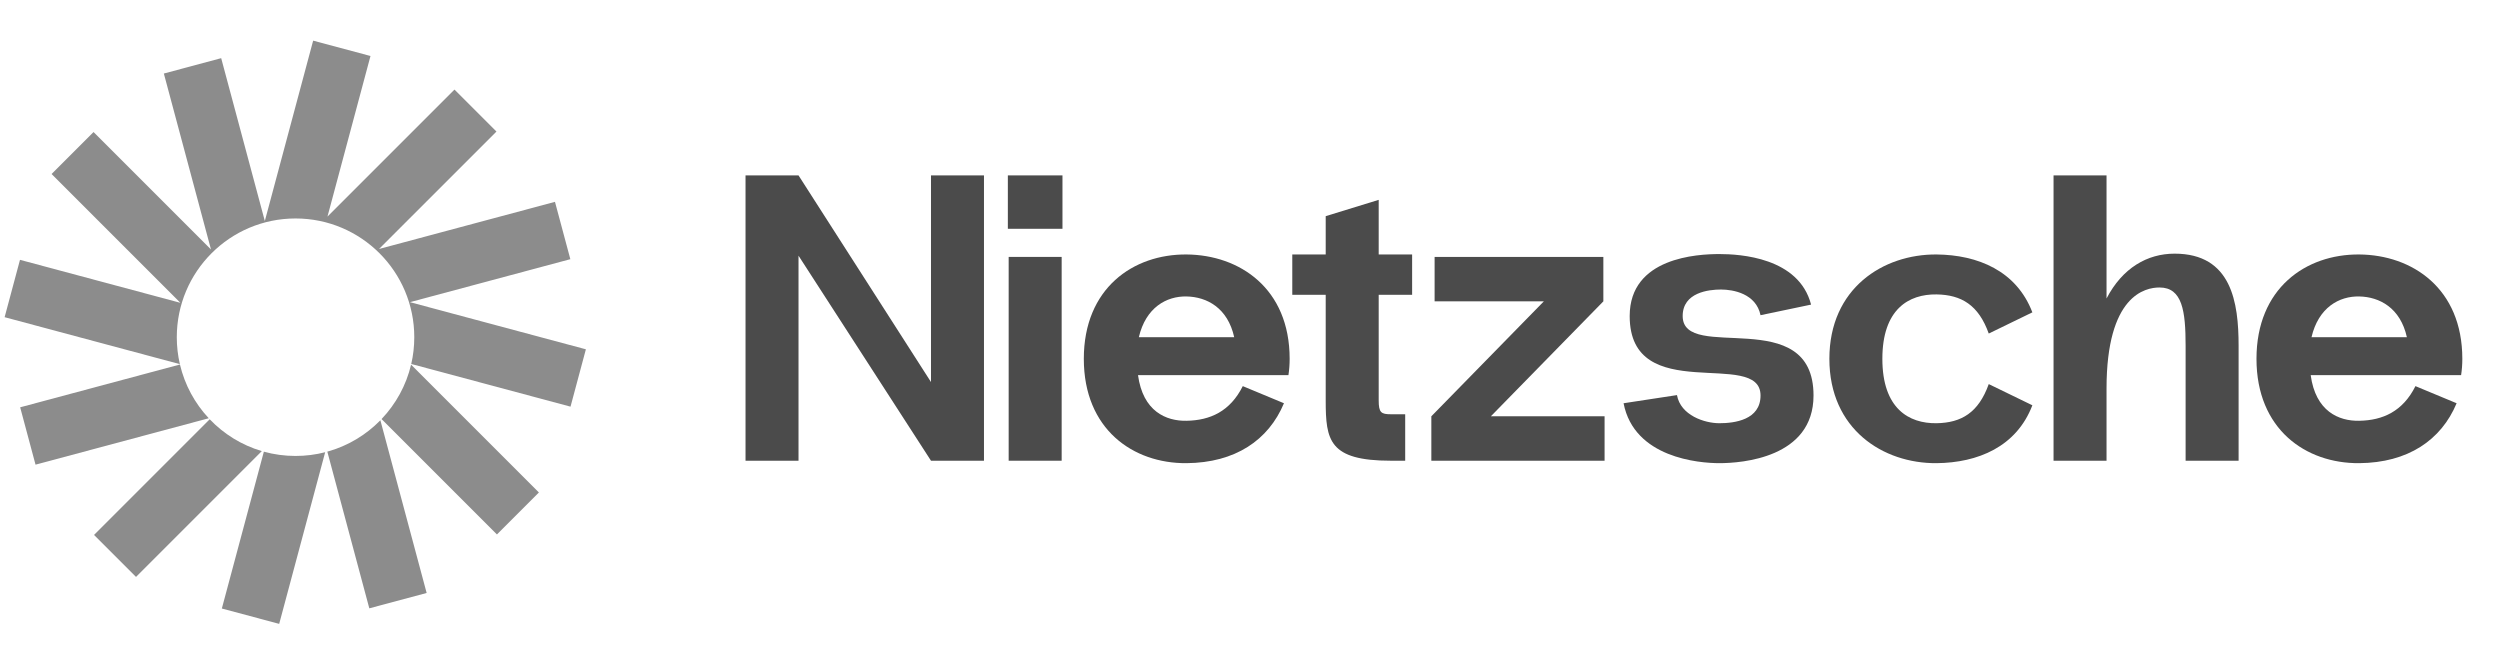
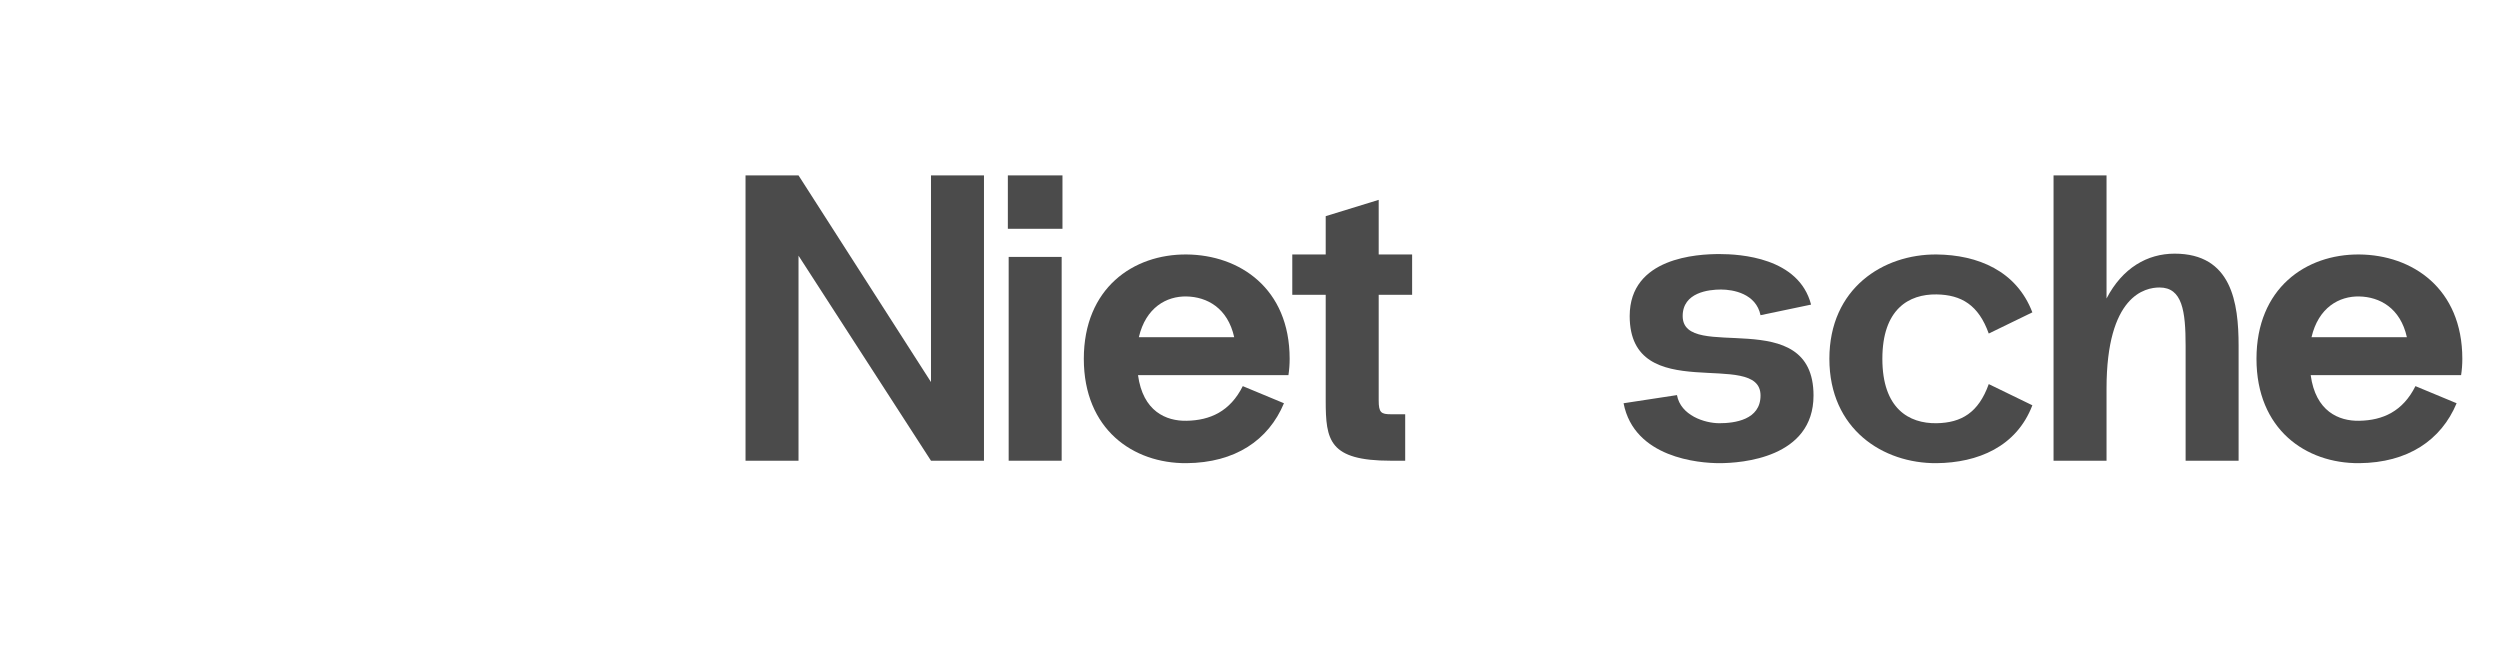
<svg xmlns="http://www.w3.org/2000/svg" width="184" height="48" viewBox="0 0 184 48" fill="none">
  <g clip-path="url(#clip0_238_16838)">
    <path d="M27.268 4.122L23.048 2.991L19.491 16.265L16.279 4.281L12.059 5.412L15.528 18.36L6.886 9.718L3.796 12.808L13.275 22.287L1.471 19.124L0.34 23.345L13.238 26.801C13.09 26.164 13.012 25.501 13.012 24.819C13.012 19.992 16.925 16.079 21.752 16.079C26.578 16.079 30.491 19.992 30.491 24.819C30.491 25.496 30.414 26.156 30.268 26.789L41.99 29.93L43.121 25.709L30.172 22.239L41.977 19.076L40.846 14.855L27.897 18.325L36.539 9.683L33.449 6.593L24.102 15.941L27.268 4.122Z" fill="#8C8C8C" />
-     <path d="M30.256 26.838C29.894 28.368 29.13 29.742 28.081 30.843L36.574 39.336L39.663 36.246L30.256 26.838Z" fill="#8C8C8C" />
-     <path d="M27.996 30.932C26.935 32.016 25.594 32.825 24.091 33.241L27.181 44.773L31.401 43.642L27.996 30.932Z" fill="#8C8C8C" />
-     <path d="M23.933 33.283C23.235 33.463 22.504 33.558 21.751 33.558C20.944 33.558 20.162 33.449 19.42 33.244L16.327 44.787L20.548 45.917L23.933 33.283Z" fill="#8C8C8C" />
    <path d="M19.27 33.201C17.79 32.764 16.473 31.945 15.434 30.858L6.921 39.371L10.011 42.461L19.27 33.201Z" fill="#8C8C8C" />
    <path d="M15.364 30.783C14.342 29.689 13.598 28.333 13.244 26.827L1.484 29.978L2.615 34.199L15.364 30.783Z" fill="#8C8C8C" />
  </g>
  <path d="M68.521 12.909V28.119L58.771 12.909H54.871V33.909H58.771V18.819L68.521 33.909H72.421V12.909H68.521Z" fill="#4B4B4B" />
  <path d="M74.178 16.839H78.198V12.909H74.178V16.839ZM74.238 33.909V18.909H78.138V33.909H74.238Z" fill="#4B4B4B" />
  <path d="M94.918 26.409C94.918 21.219 91.228 18.759 87.329 18.729C83.398 18.699 79.769 21.219 79.769 26.409C79.769 31.599 83.398 34.119 87.329 34.089C90.898 34.059 93.359 32.409 94.499 29.679L91.469 28.419C90.538 30.279 89.069 30.939 87.329 30.969C85.829 30.999 84.118 30.279 83.758 27.609H94.829C94.888 27.219 94.918 26.829 94.918 26.409ZM87.329 21.819C88.829 21.849 90.359 22.659 90.838 24.819H83.819C84.329 22.629 85.859 21.789 87.329 21.819Z" fill="#4B4B4B" />
  <path d="M103.932 21.699V18.729H101.472V14.709L97.572 15.909V18.729H95.112V21.699H97.572V29.469C97.572 32.409 97.812 33.909 102.372 33.909H103.422V30.489H102.372C101.652 30.489 101.472 30.369 101.472 29.469V21.699H103.932Z" fill="#4B4B4B" />
-   <path d="M109.727 30.639L118.007 22.179V18.909H105.587V22.179H113.627L105.347 30.639V33.909H118.097V30.639H109.727Z" fill="#4B4B4B" />
  <path d="M119.495 29.679L123.425 29.079C123.695 30.579 125.465 31.149 126.545 31.149C127.655 31.149 129.575 30.909 129.575 29.109C129.575 25.599 119.945 29.979 119.945 23.259C119.945 18.939 124.955 18.699 126.545 18.699C128.045 18.699 132.395 18.939 133.295 22.419L129.575 23.199C129.245 21.609 127.565 21.309 126.665 21.309C125.765 21.309 123.845 21.519 123.845 23.259C123.845 26.739 133.475 22.299 133.475 29.109C133.475 33.699 128.195 34.089 126.545 34.089C125.045 34.089 120.275 33.699 119.495 29.679Z" fill="#4B4B4B" />
  <path d="M138.542 26.409C138.542 30.069 140.492 31.179 142.532 31.149C144.362 31.119 145.622 30.369 146.372 28.269L149.582 29.829C148.412 32.889 145.562 34.059 142.532 34.089C138.602 34.119 134.642 31.599 134.642 26.409C134.642 21.219 138.602 18.699 142.532 18.729C145.562 18.759 148.412 19.929 149.582 22.989L146.372 24.549C145.622 22.449 144.362 21.699 142.532 21.669C140.492 21.639 138.542 22.749 138.542 26.409Z" fill="#4B4B4B" />
  <path d="M160.051 18.669C158.041 18.669 156.211 19.719 155.041 21.969V12.909H151.141V33.909H155.041V28.599C155.041 21.729 157.891 21.159 158.941 21.159C160.621 21.159 160.861 22.899 160.861 25.449V33.909H164.761V25.449C164.761 22.269 164.251 18.669 160.051 18.669Z" fill="#4B4B4B" />
  <path d="M181.227 26.409C181.227 21.219 177.537 18.759 173.637 18.729C169.707 18.699 166.077 21.219 166.077 26.409C166.077 31.599 169.707 34.119 173.637 34.089C177.207 34.059 179.667 32.409 180.807 29.679L177.777 28.419C176.847 30.279 175.377 30.939 173.637 30.969C172.137 30.999 170.427 30.279 170.067 27.609H181.137C181.197 27.219 181.227 26.829 181.227 26.409ZM173.637 21.819C175.137 21.849 176.667 22.659 177.147 24.819H170.127C170.637 22.629 172.167 21.789 173.637 21.819Z" fill="#4B4B4B" />
  <defs>
    <clipPath id="clip0_238_16838">
-       <rect width="44" height="44" fill="white" transform="translate(0 2)" />
-     </clipPath>
+       </clipPath>
  </defs>
</svg>